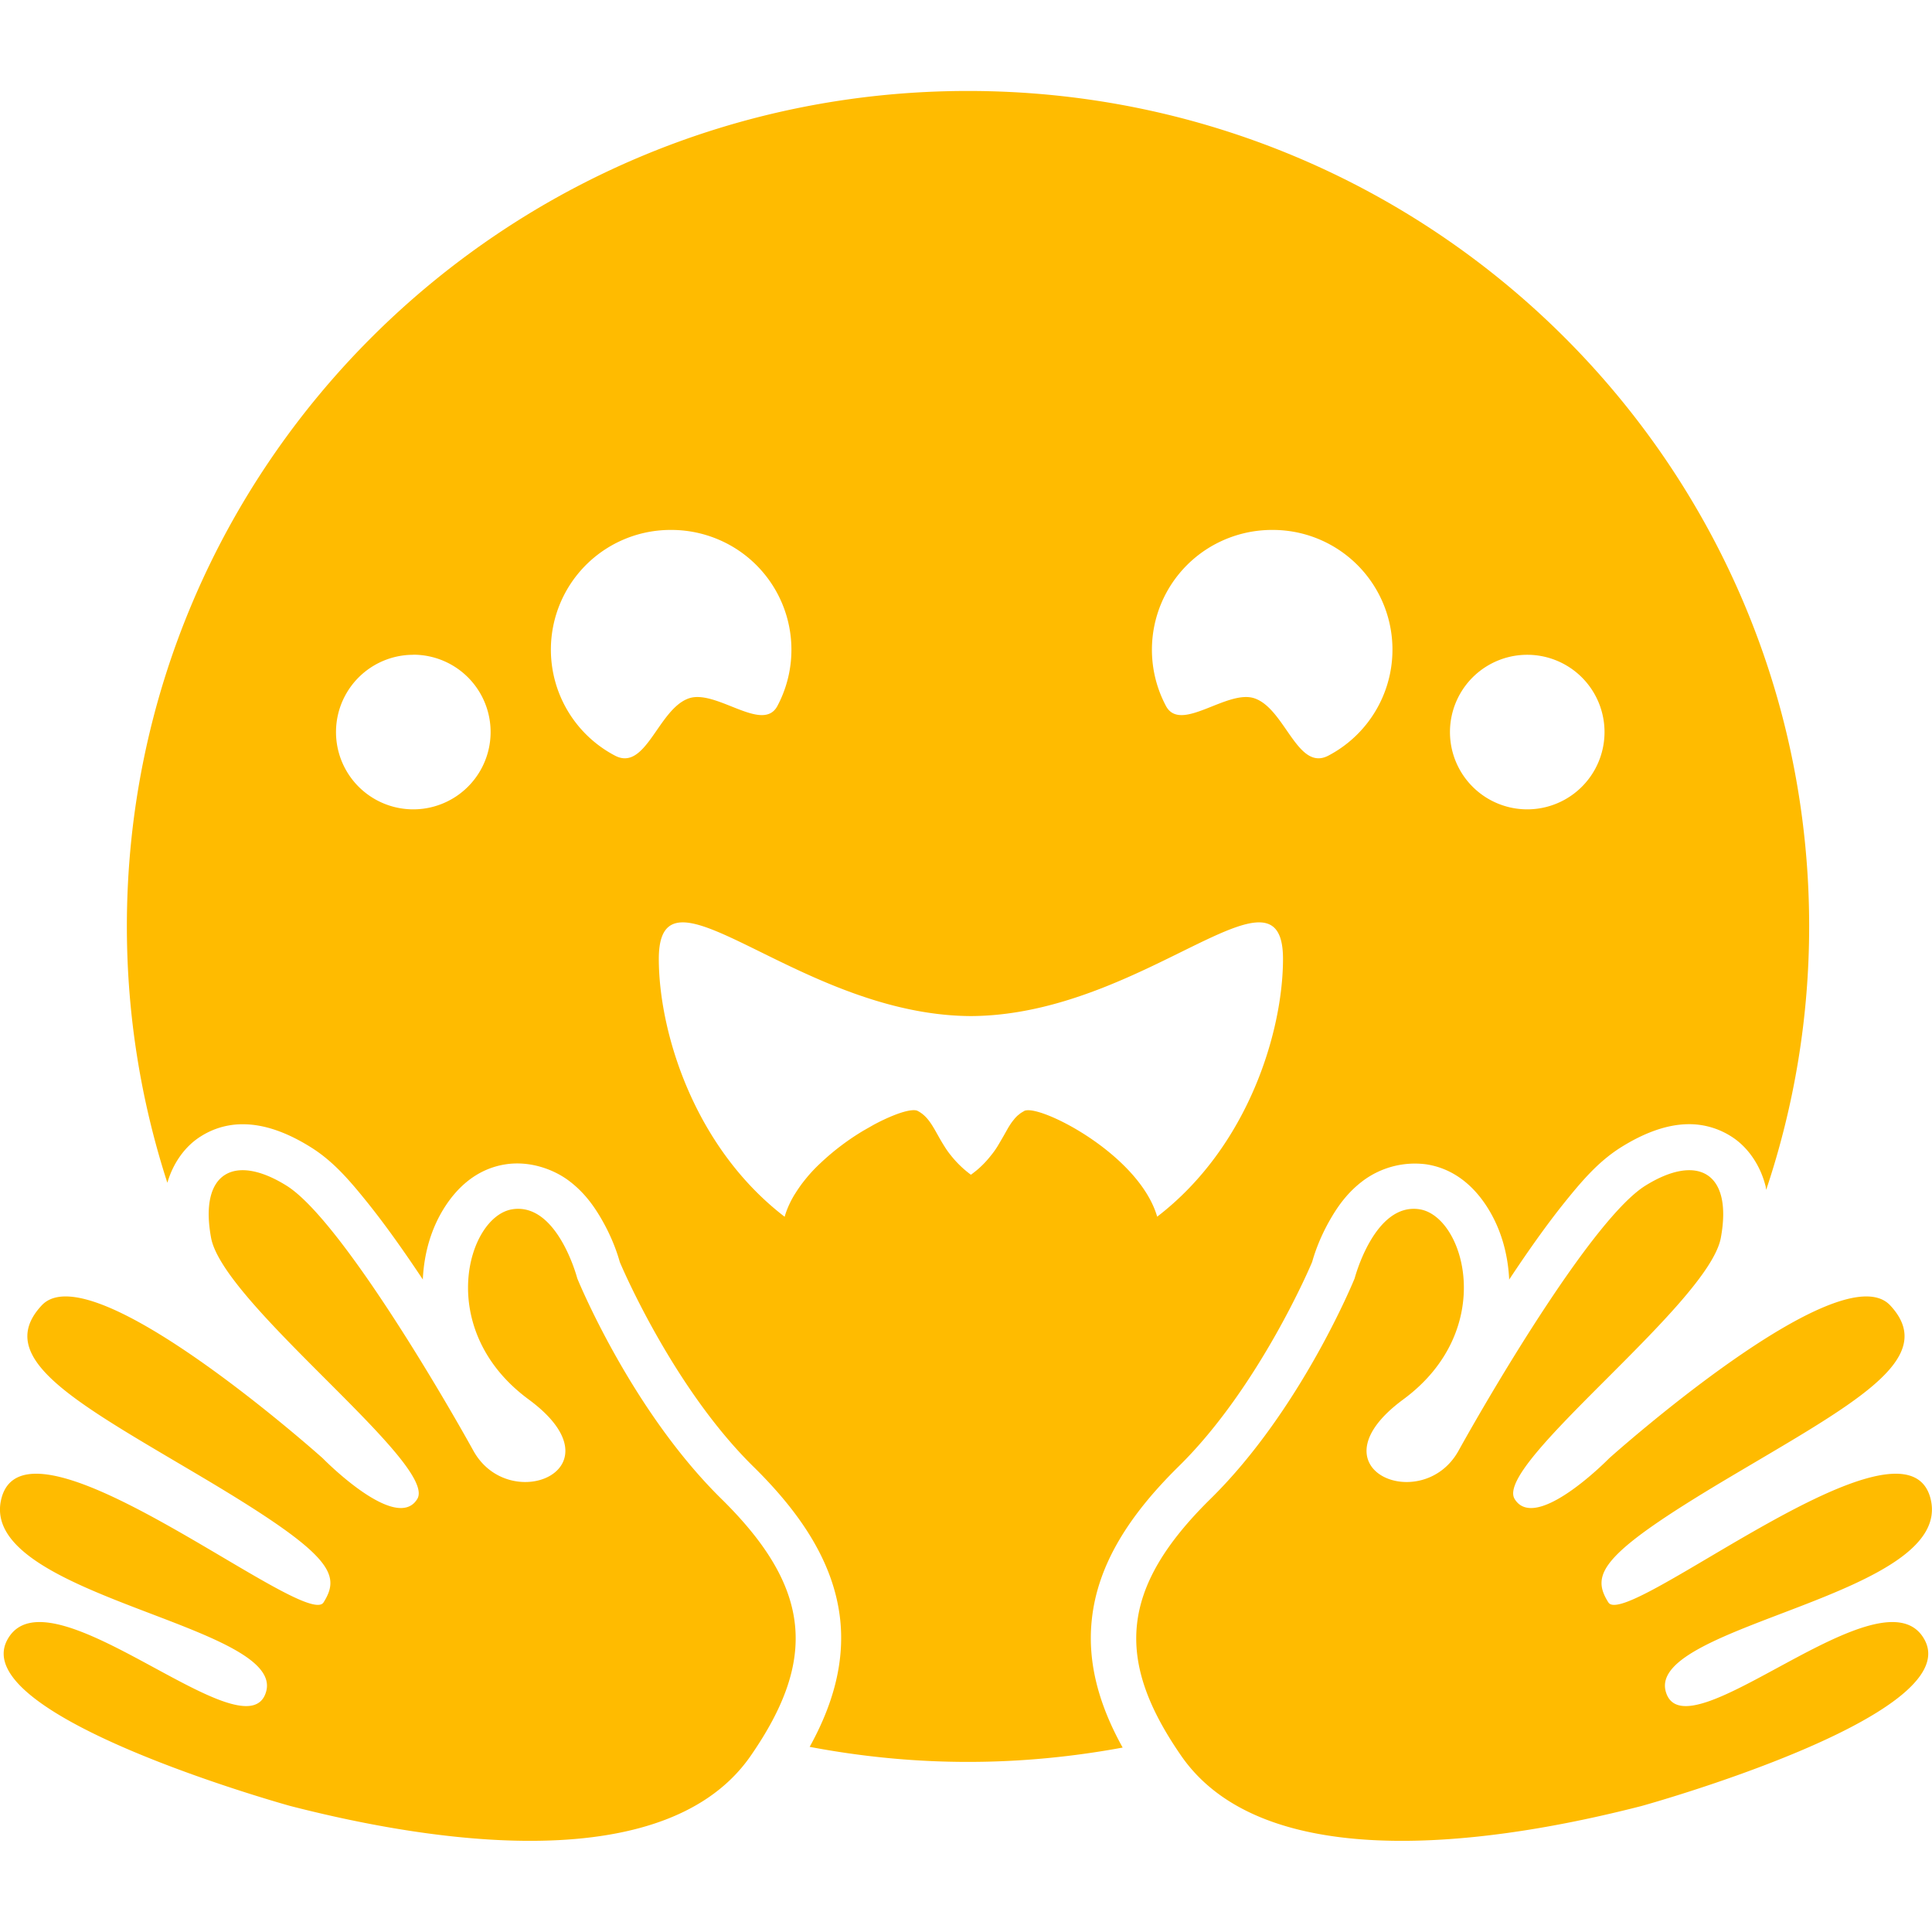
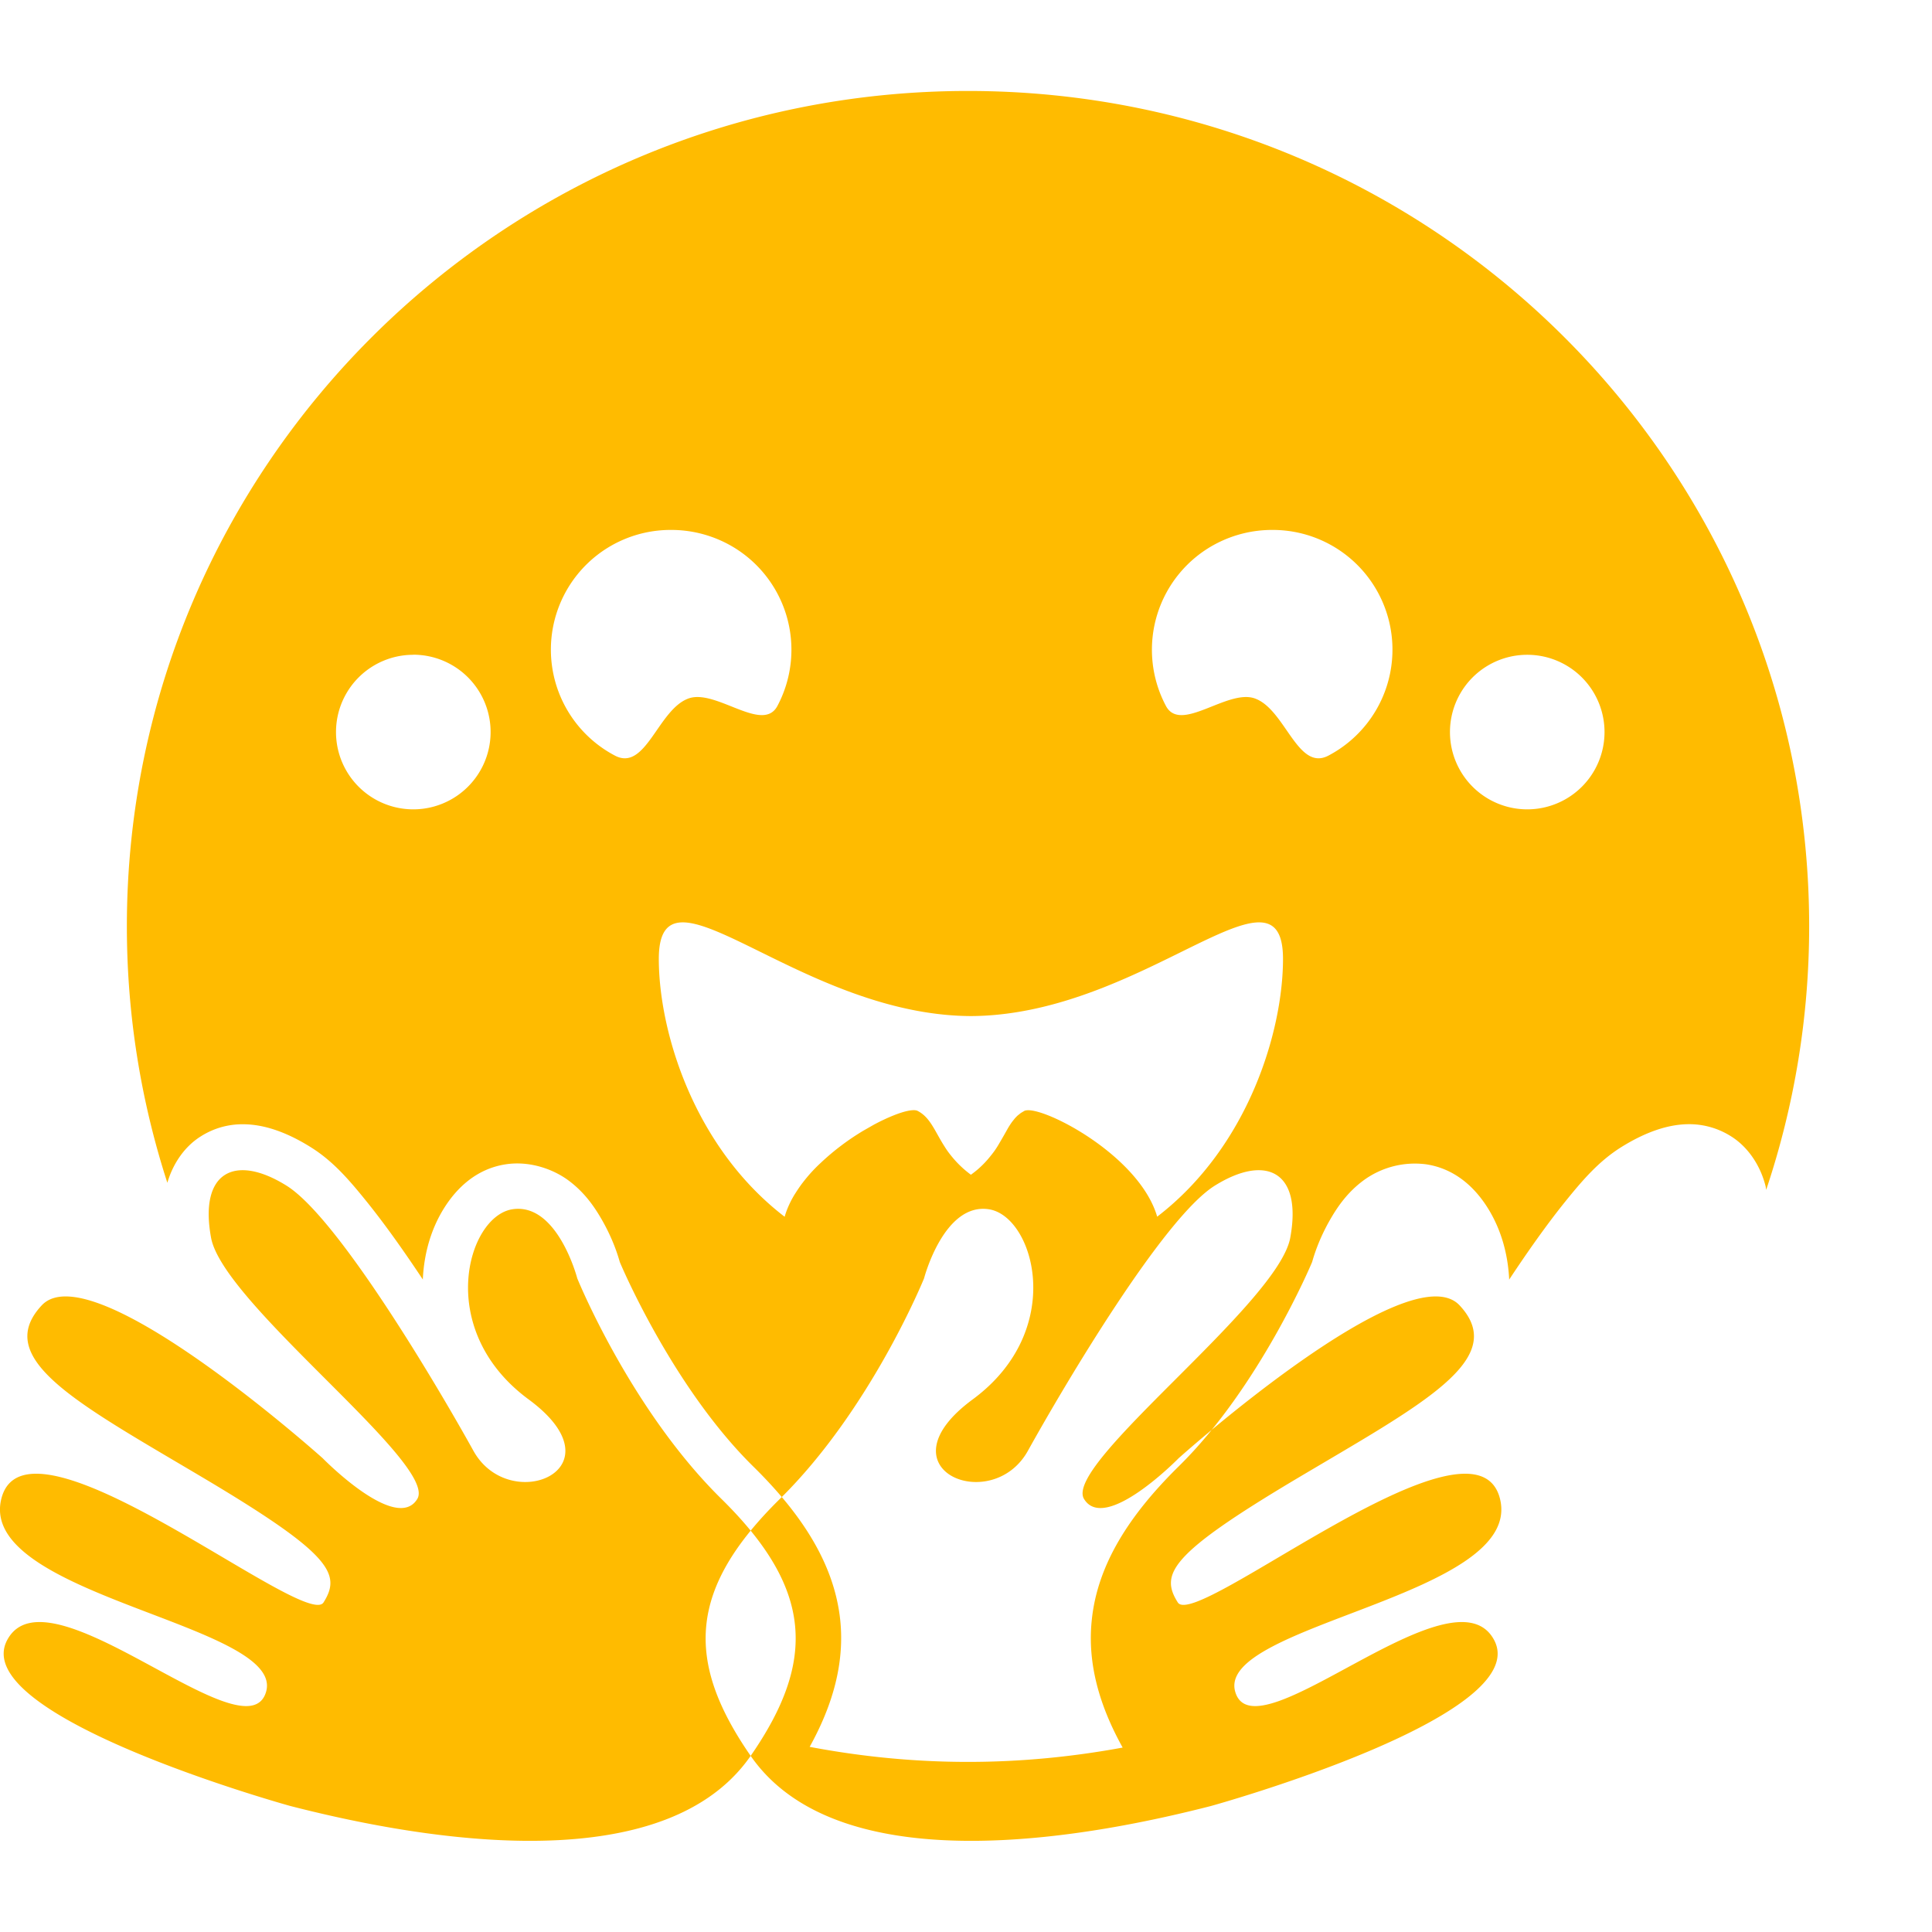
<svg xmlns="http://www.w3.org/2000/svg" fill="#FFBB00" role="img" viewBox="0 0 24 24">
  <title>Hugging Face</title>
-   <path d="M12.025 1.13c-5.77 0-10.449 4.647-10.449 10.378 0 1.112.178 2.181.503 3.185.064-.222.203-.444.416-.577a.96.96 0 0 1 .524-.15c.293 0 .584.124.84.284.278.173.48.408.71.694.226.282.458.611.684.951v-.014c.017-.324.106-.622.264-.874s.403-.487.762-.543c.3-.047.596.06.787.203s.31.313.4.467c.15.257.212.468.233.542.01.026.653 1.552 1.657 2.54.616.605 1.01 1.223 1.082 1.912.055.537-.096 1.059-.38 1.572.637.121 1.294.187 1.967.187.657 0 1.298-.063 1.921-.178-.287-.517-.44-1.041-.384-1.581.07-.69.465-1.307 1.081-1.913 1.004-.987 1.647-2.513 1.657-2.539.021-.074.083-.285.233-.542.09-.154.208-.323.4-.467a1.08 1.08 0 0 1 .787-.203c.359.056.604.29.762.543s.247.55.265.874v.015c.225-.34.457-.67.683-.952.23-.286.432-.52.71-.694.257-.16.547-.284.84-.285a.97.97 0 0 1 .524.151c.228.143.373.388.43.625l.006.04a10.3 10.3 0 0 0 .534-3.273c0-5.731-4.678-10.378-10.449-10.378M8.327 6.583a1.5 1.5 0 0 1 .713.174 1.487 1.487 0 0 1 .617 2.013c-.183.343-.762-.214-1.102-.094-.38.134-.532.914-.917.71a1.487 1.487 0 0 1 .69-2.803m7.486 0a1.487 1.487 0 0 1 .689 2.803c-.385.204-.536-.576-.916-.71-.34-.12-.92.437-1.103.094a1.487 1.487 0 0 1 .617-2.013 1.5 1.5 0 0 1 .713-.174m-10.68 1.55a.96.96 0 1 1 0 1.921.96.96 0 0 1 0-1.92m13.838 0a.96.96 0 1 1 0 1.92.96.96 0 0 1 0-1.92M8.489 11.458c.588.01 1.965 1.157 3.572 1.164 1.607-.007 2.984-1.155 3.572-1.164.196-.003.305.12.305.454 0 .886-.424 2.328-1.563 3.202-.22-.756-1.396-1.366-1.63-1.32q-.011.001-.02.006l-.044.026-.01.008-.03.024q-.018.017-.035.036l-.032.04a1 1 0 0 0-.058.09l-.014.025q-.049.088-.11.19a1 1 0 0 1-.083.116 1.2 1.2 0 0 1-.173.18q-.035.029-.075.058a1.3 1.3 0 0 1-.251-.243 1 1 0 0 1-.076-.107c-.124-.193-.177-.363-.337-.444-.034-.016-.104-.008-.2.022q-.094.03-.216.087-.06.028-.125.063l-.13.074q-.067.04-.136.086a3 3 0 0 0-.135.096 3 3 0 0 0-.26.219 2 2 0 0 0-.12.121 2 2 0 0 0-.106.128l-.002.002a2 2 0 0 0-.09.132l-.001.001a1.2 1.2 0 0 0-.105.212q-.013.036-.024.073c-1.139-.875-1.563-2.317-1.563-3.203 0-.334.109-.457.305-.454m.836 10.354c.824-1.19.766-2.082-.365-3.194-1.13-1.112-1.789-2.738-1.789-2.738s-.246-.945-.806-.858-.97 1.499.202 2.362c1.173.864-.233 1.45-.685.64-.45-.812-1.683-2.896-2.322-3.295s-1.089-.175-.938.647 2.822 2.813 2.562 3.244-1.176-.506-1.176-.506-2.866-2.567-3.49-1.898.473 1.23 2.037 2.16c1.564.932 1.686 1.178 1.464 1.53s-3.675-2.511-4-1.297c-.323 1.214 3.524 1.567 3.287 2.405-.238.839-2.71-1.587-3.216-.642-.506.946 3.49 2.056 3.522 2.064 1.29.33 4.568 1.028 5.713-.624m5.349 0c-.824-1.19-.766-2.082.365-3.194 1.13-1.112 1.789-2.738 1.789-2.738s.246-.945.806-.858.97 1.499-.202 2.362c-1.173.864.233 1.45.685.64.451-.812 1.683-2.896 2.322-3.295s1.089-.175.938.647-2.822 2.813-2.562 3.244 1.176-.506 1.176-.506 2.866-2.567 3.49-1.898-.473 1.23-2.037 2.16c-1.564.932-1.686 1.178-1.464 1.53s3.675-2.511 4-1.297c.323 1.214-3.524 1.567-3.287 2.405.238.839 2.71-1.587 3.216-.642.506.946-3.49 2.056-3.522 2.064-1.29.33-4.568 1.028-5.713-.624" />
+   <path d="M12.025 1.13c-5.77 0-10.449 4.647-10.449 10.378 0 1.112.178 2.181.503 3.185.064-.222.203-.444.416-.577a.96.96 0 0 1 .524-.15c.293 0 .584.124.84.284.278.173.48.408.71.694.226.282.458.611.684.951v-.014c.017-.324.106-.622.264-.874s.403-.487.762-.543c.3-.047.596.06.787.203s.31.313.4.467c.15.257.212.468.233.542.01.026.653 1.552 1.657 2.54.616.605 1.01 1.223 1.082 1.912.055.537-.096 1.059-.38 1.572.637.121 1.294.187 1.967.187.657 0 1.298-.063 1.921-.178-.287-.517-.44-1.041-.384-1.581.07-.69.465-1.307 1.081-1.913 1.004-.987 1.647-2.513 1.657-2.539.021-.074.083-.285.233-.542.09-.154.208-.323.4-.467a1.08 1.08 0 0 1 .787-.203c.359.056.604.29.762.543s.247.55.265.874v.015c.225-.34.457-.67.683-.952.23-.286.432-.52.71-.694.257-.16.547-.284.84-.285a.97.97 0 0 1 .524.151c.228.143.373.388.43.625l.006.04a10.3 10.3 0 0 0 .534-3.273c0-5.731-4.678-10.378-10.449-10.378M8.327 6.583a1.5 1.5 0 0 1 .713.174 1.487 1.487 0 0 1 .617 2.013c-.183.343-.762-.214-1.102-.094-.38.134-.532.914-.917.71a1.487 1.487 0 0 1 .69-2.803m7.486 0a1.487 1.487 0 0 1 .689 2.803c-.385.204-.536-.576-.916-.71-.34-.12-.92.437-1.103.094a1.487 1.487 0 0 1 .617-2.013 1.5 1.5 0 0 1 .713-.174m-10.68 1.55a.96.96 0 1 1 0 1.921.96.96 0 0 1 0-1.92m13.838 0a.96.96 0 1 1 0 1.92.96.96 0 0 1 0-1.92M8.489 11.458c.588.01 1.965 1.157 3.572 1.164 1.607-.007 2.984-1.155 3.572-1.164.196-.003.305.12.305.454 0 .886-.424 2.328-1.563 3.202-.22-.756-1.396-1.366-1.63-1.32q-.011.001-.02.006l-.044.026-.01.008-.03.024q-.018.017-.035.036l-.032.04a1 1 0 0 0-.058.09l-.014.025q-.049.088-.11.19a1 1 0 0 1-.083.116 1.2 1.2 0 0 1-.173.18q-.035.029-.075.058a1.3 1.3 0 0 1-.251-.243 1 1 0 0 1-.076-.107c-.124-.193-.177-.363-.337-.444-.034-.016-.104-.008-.2.022q-.094.03-.216.087-.06.028-.125.063l-.13.074q-.067.04-.136.086a3 3 0 0 0-.135.096 3 3 0 0 0-.26.219 2 2 0 0 0-.12.121 2 2 0 0 0-.106.128l-.002.002a2 2 0 0 0-.09.132l-.001.001a1.2 1.2 0 0 0-.105.212q-.013.036-.024.073c-1.139-.875-1.563-2.317-1.563-3.203 0-.334.109-.457.305-.454m.836 10.354c.824-1.19.766-2.082-.365-3.194-1.13-1.112-1.789-2.738-1.789-2.738s-.246-.945-.806-.858-.97 1.499.202 2.362c1.173.864-.233 1.45-.685.64-.45-.812-1.683-2.896-2.322-3.295s-1.089-.175-.938.647 2.822 2.813 2.562 3.244-1.176-.506-1.176-.506-2.866-2.567-3.49-1.898.473 1.23 2.037 2.16c1.564.932 1.686 1.178 1.464 1.53s-3.675-2.511-4-1.297c-.323 1.214 3.524 1.567 3.287 2.405-.238.839-2.71-1.587-3.216-.642-.506.946 3.49 2.056 3.522 2.064 1.29.33 4.568 1.028 5.713-.624c-.824-1.19-.766-2.082.365-3.194 1.13-1.112 1.789-2.738 1.789-2.738s.246-.945.806-.858.97 1.499-.202 2.362c-1.173.864.233 1.45.685.64.451-.812 1.683-2.896 2.322-3.295s1.089-.175.938.647-2.822 2.813-2.562 3.244 1.176-.506 1.176-.506 2.866-2.567 3.49-1.898-.473 1.23-2.037 2.16c-1.564.932-1.686 1.178-1.464 1.53s3.675-2.511 4-1.297c.323 1.214-3.524 1.567-3.287 2.405.238.839 2.71-1.587 3.216-.642.506.946-3.49 2.056-3.522 2.064-1.29.33-4.568 1.028-5.713-.624" />
</svg>